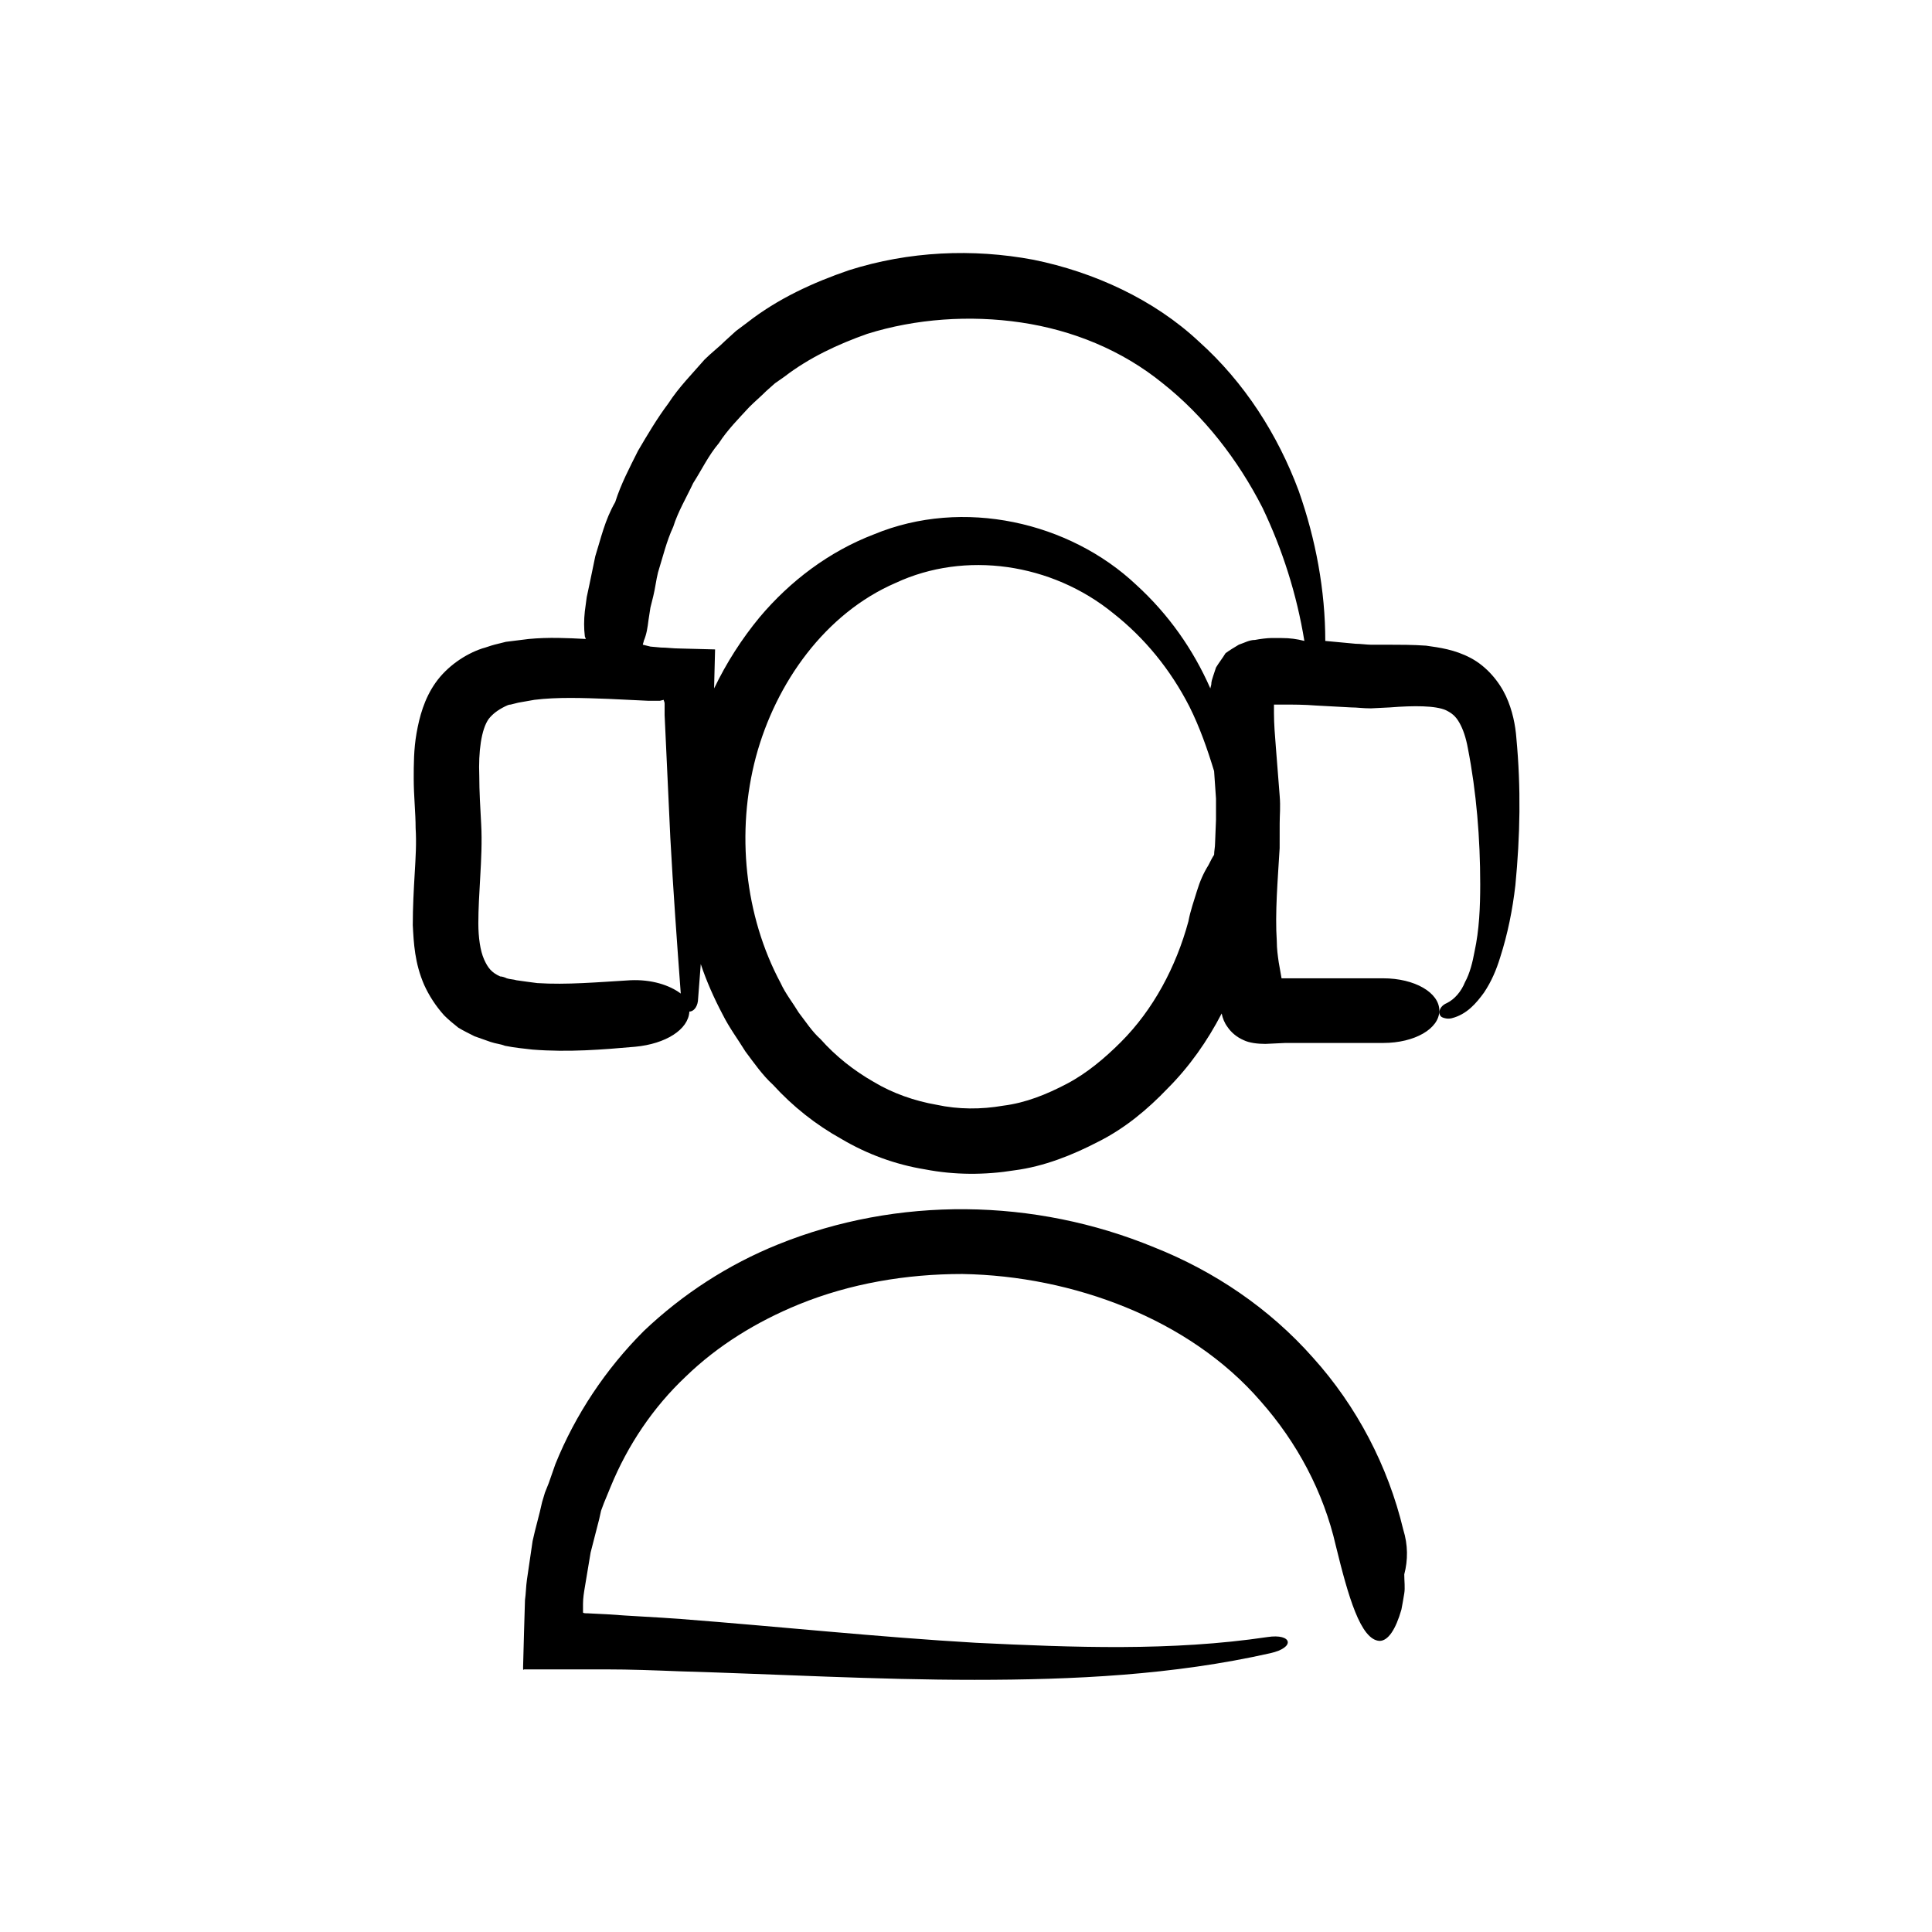
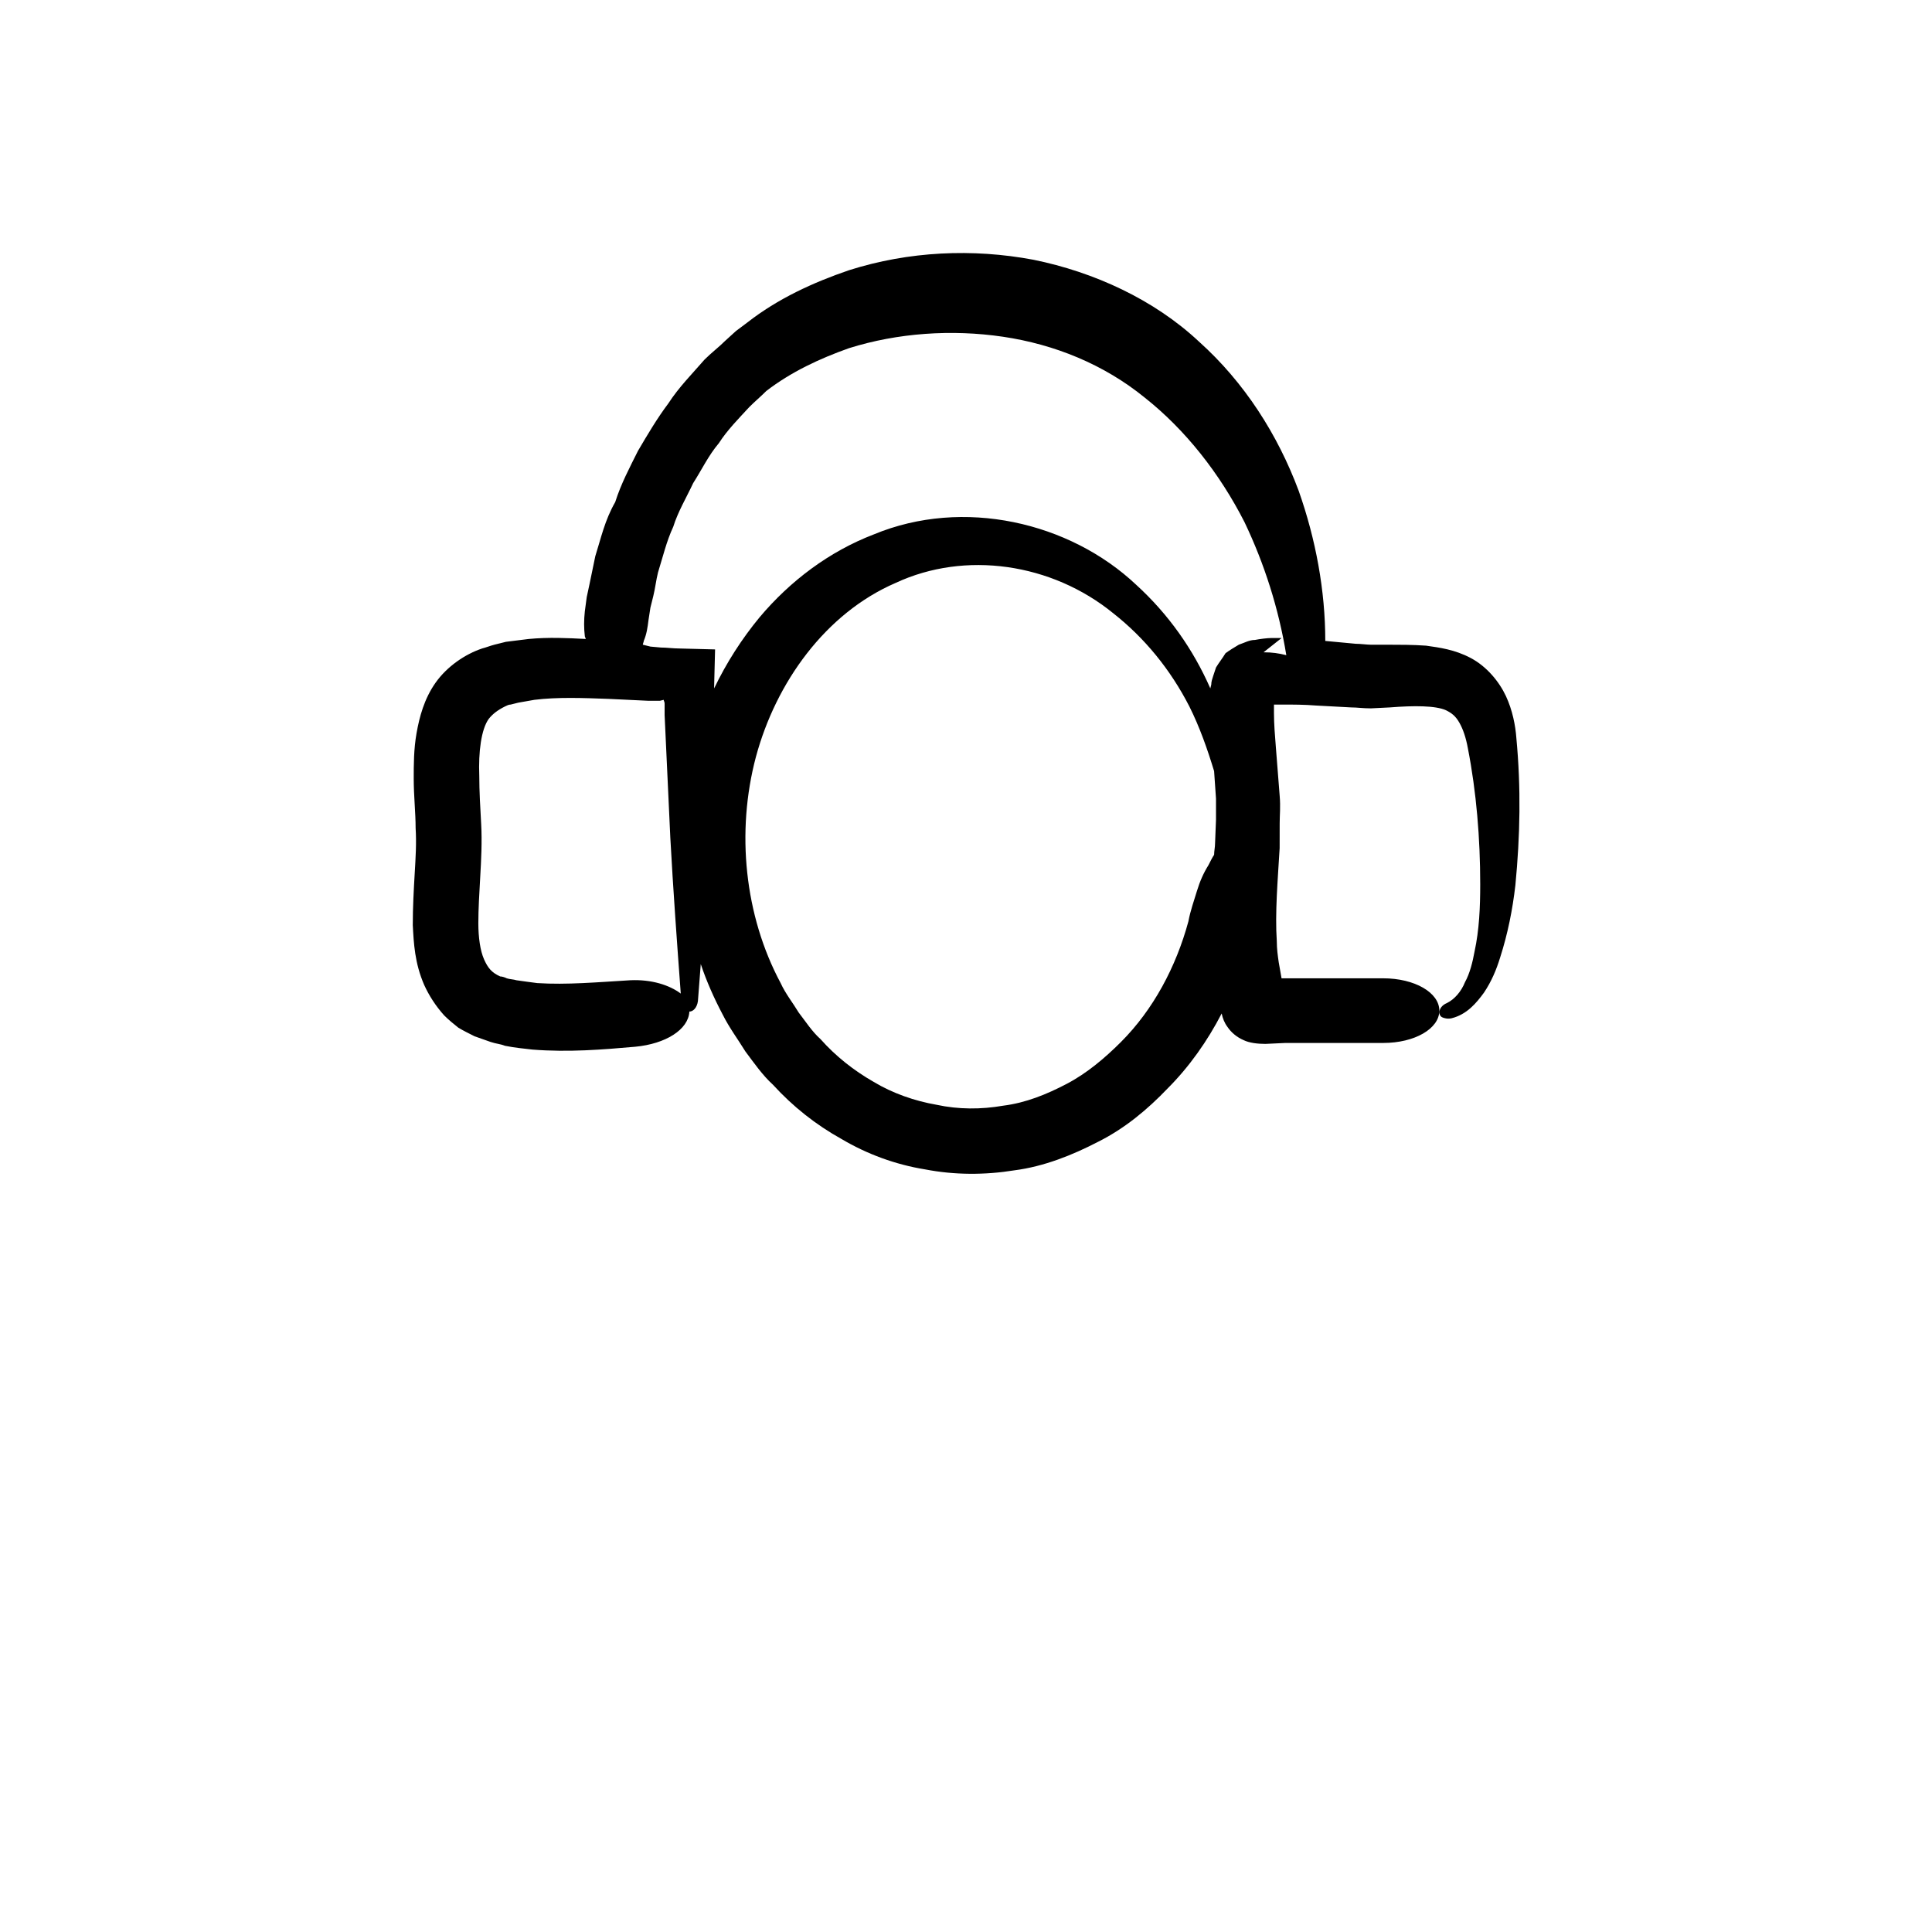
<svg xmlns="http://www.w3.org/2000/svg" fill="#000000" width="800px" height="800px" version="1.1" viewBox="144 144 512 512">
  <g>
-     <path d="m515.88 549.38c-4.031-16.879-12.344-32.746-23.93-45.594-11.586-13.098-26.199-22.922-42.066-29.223-31.738-13.098-68.016-13.602-99.754-0.754-13.098 5.289-25.191 13.098-35.52 22.922-10.078 10.078-18.137 22.168-23.426 35.266l-1.762 5.039-1.008 2.519-0.754 2.519c-0.754 3.527-1.762 6.801-2.519 10.328l-1.512 10.328c-0.25 1.762-0.25 3.527-0.504 5.289l-0.25 8.312-0.25 9.32v0.504c0 0.25 0 0.504 0.25 0.25h21.664c6.551 0 12.848 0.25 19.398 0.504 25.945 0.754 52.145 2.266 78.344 2.266 26.199 0 52.648-1.258 78.344-7.055 6.801-1.512 5.793-5.289-0.754-4.281-25.441 3.777-51.387 2.769-77.336 1.512-25.945-1.512-51.891-4.281-78.09-6.297-6.551-0.504-13.098-0.754-19.648-1.258l-5.039-0.25c-0.504 0-1.258 0-1.258-0.25v-0.504-0.25-0.25-1.258c0-1.512 0.25-3.023 0.504-4.535l1.512-9.07c0.754-3.023 1.512-5.793 2.266-8.816l0.504-2.266 0.754-2.016 1.762-4.281c4.535-11.082 11.336-21.16 19.902-29.223 8.566-8.312 18.895-14.609 29.977-19.145 13.602-5.543 28.465-8.062 43.328-8.062 14.863 0.25 29.727 3.273 43.328 8.816 13.602 5.543 26.199 13.855 35.77 24.938 9.574 10.832 16.625 23.93 19.902 38.289 3.273 13.352 6.551 24.938 11.586 25.191 2.266 0 4.281-3.023 5.793-8.312 0.25-1.258 0.504-2.769 0.754-4.281s0-3.273 0-5.039c0.996-3.785 0.996-7.812-0.262-11.844z" />
-     <path d="m545.85 339.54c-0.25-3.273-1.008-7.305-2.769-11.082-1.762-3.777-5.039-7.809-9.32-10.078-4.281-2.266-8.312-2.769-11.84-3.273-3.527-0.25-7.055-0.25-10.078-0.25h-4.535c-1.008 0-2.769-0.25-4.031-0.25l-8.062-0.754c0-13.352-2.519-26.953-7.055-39.801-5.543-14.863-14.359-28.719-26.449-39.551-11.84-11.082-27.711-18.391-43.832-21.664-16.121-3.023-33-2.266-48.871 2.769-9.574 3.273-18.895 7.559-26.953 13.855l-3.023 2.266-2.769 2.519c-1.762 1.762-3.777 3.273-5.543 5.039-3.273 3.777-6.801 7.305-9.574 11.586-3.023 4.031-5.543 8.312-8.062 12.594-2.266 4.535-4.535 8.816-6.047 13.602-2.762 4.785-3.769 9.57-5.281 14.355-0.504 2.519-1.008 4.785-1.512 7.305l-0.754 3.527-0.504 3.777c-0.25 2.266-0.25 4.535 0 6.551 0 0.25 0.25 0.504 0.25 0.754-4.785-0.25-9.824-0.504-15.113 0-2.016 0.25-4.031 0.504-6.047 0.754l-3.023 0.754c-1.008 0.25-2.266 0.754-3.273 1.008-4.535 1.512-9.32 4.785-12.344 9.07-3.023 4.281-4.281 9.07-5.039 13.352-0.754 4.281-0.754 8.312-0.754 12.09 0 4.535 0.504 9.07 0.504 13.098 0.25 4.031 0 7.809-0.25 12.09s-0.504 8.816-0.504 13.602c0.25 4.785 0.504 10.078 3.023 15.871 1.258 2.769 3.023 5.543 5.289 8.062 1.258 1.258 2.519 2.266 3.777 3.273 1.258 0.754 2.769 1.512 4.281 2.266 1.512 0.504 2.769 1.008 4.281 1.512s2.519 0.504 3.777 1.008c2.519 0.504 5.039 0.754 7.305 1.008 9.574 0.754 18.641 0 27.207-0.754 8.062-0.754 14.105-4.535 14.359-9.32 1.008 0 2.016-1.008 2.266-2.769 0.25-3.273 0.504-6.551 0.754-9.824 1.512 4.535 3.527 9.07 5.793 13.352 1.762 3.527 4.031 6.551 6.047 9.824 2.266 3.023 4.535 6.297 7.305 8.816 5.289 5.793 11.336 10.578 18.137 14.359 6.801 4.031 14.359 6.801 22.168 8.062 7.809 1.512 15.871 1.512 23.68 0.25 7.809-1.008 15.367-4.031 22.168-7.559 7.055-3.527 13.098-8.566 18.391-14.105 5.793-5.793 10.578-12.594 14.359-19.902 0.25 1.258 0.754 2.519 1.512 3.527 1.008 1.512 2.519 2.769 4.281 3.527 1.512 0.754 3.777 1.008 5.793 1.008l5.289-0.25h25.945c8.312 0 14.863-3.777 14.863-8.566 0-4.785-6.551-8.566-14.863-8.566h-26.953l-0.754-4.281c-0.25-1.762-0.504-3.527-0.504-5.543-0.504-7.559 0.25-16.121 0.754-24.688l0.008-6.543c0-2.266 0.25-4.281 0-7.305l-1.008-12.848c-0.25-3.023-0.504-6.297-0.504-9.07v-2.016-0.25h0.25 2.016c2.769 0 5.793 0 8.816 0.25l9.32 0.504c1.762 0 3.023 0.25 5.289 0.25l5.039-0.25c6.297-0.504 12.09-0.504 14.863 0.754 1.512 0.754 2.519 1.512 3.527 3.273 1.008 1.762 1.762 4.031 2.266 6.801 2.266 11.586 3.273 23.93 3.273 36.023 0 6.047-0.25 12.09-1.512 17.887-0.504 2.769-1.258 5.793-2.519 8.062-1.008 2.519-2.769 4.535-4.785 5.543-1.258 0.504-2.016 1.512-2.016 2.519 0 0.504 0.25 1.008 0.754 1.258 0.504 0.25 1.512 0.504 2.519 0.25 4.031-1.008 6.551-4.031 8.566-6.801 2.016-3.023 3.273-6.047 4.281-9.32 2.016-6.297 3.273-12.594 4.031-19.145 1.262-13.094 1.512-25.691 0.254-39.039zm-234.78 64.234c-8.566 0.504-16.879 1.258-24.688 0.754-2.016-0.25-3.777-0.504-5.543-0.754-0.754-0.25-1.762-0.25-2.519-0.504-0.504-0.25-1.258-0.504-1.762-0.504-2.266-1.008-3.273-2.266-4.281-4.535-1.008-2.266-1.512-5.793-1.512-9.574 0-3.777 0.25-7.809 0.504-12.344 0.25-4.281 0.504-9.32 0.25-13.855-0.25-4.535-0.504-8.816-0.504-12.848-0.25-6.297 0.504-12.344 2.519-15.113 1.008-1.258 2.266-2.266 4.281-3.273 0.504-0.25 1.008-0.504 1.512-0.504l2.016-0.504c1.512-0.25 2.769-0.504 4.281-0.754 6.047-0.754 12.848-0.504 19.648-0.25l10.578 0.504h3.023l1.008-0.25c0 0.25 0.25 0.504 0.25 1.008v3.023l1.512 32.496c0.754 13.855 1.762 27.711 2.769 41.312-3.016-2.273-7.801-3.785-13.344-3.531zm150.14-23.68c-0.754 2.519-1.762 5.289-2.266 8.062-3.273 12.09-9.32 23.426-17.887 31.992-4.281 4.281-9.07 8.312-14.359 11.082-5.289 2.769-10.832 5.039-16.879 5.793-5.793 1.008-11.84 1.008-17.633-0.25-5.793-1.008-11.586-3.023-16.625-6.047-5.289-3.023-10.078-6.801-14.105-11.336-2.266-2.016-4.031-4.785-5.793-7.055-1.512-2.519-3.527-5.039-4.785-7.809-9.574-17.887-11.84-40.055-6.551-59.953 5.289-19.648 18.391-38.039 37.031-46.098 18.391-8.566 41.312-5.289 57.688 8.062 8.312 6.551 15.113 14.863 20.152 24.688 2.769 5.543 4.785 11.336 6.551 17.129l0.504 7.305v5.543l-0.25 6.297c0 1.008-0.25 2.016-0.25 3.023-0.504 0.754-1.008 1.762-1.512 2.769-1.266 2.016-2.273 4.281-3.031 6.801zm22.422-67.008h-2.769c-1.008 0-3.023 0.25-4.281 0.504-1.512 0-2.769 0.754-4.281 1.258-1.258 0.754-2.519 1.512-3.527 2.266-0.754 1.258-1.762 2.519-2.519 3.777-0.25 0.754-0.504 1.512-0.754 2.266s-0.504 1.512-0.504 2.266l-0.25 1.008c-4.535-10.328-11.082-19.648-19.648-27.457-17.633-16.625-45.848-23.176-69.527-13.352-11.84 4.535-22.168 12.344-30.23 21.914-4.785 5.793-8.816 12.09-12.09 18.895v-0.504l0.25-9.824-9.574-0.25c-1.512 0-3.273-0.25-4.785-0.25l-2.769-0.25-2.019-0.5c0-0.25 0.25-0.754 0.25-1.008 0.754-1.762 1.008-3.527 1.258-5.543l0.504-3.273 0.754-3.023c0.504-2.016 0.754-4.281 1.258-6.297 1.258-4.031 2.266-8.312 4.031-12.09 1.258-4.031 3.527-7.809 5.289-11.586 2.266-3.527 4.031-7.305 6.801-10.578 2.266-3.527 5.289-6.551 8.062-9.574 1.512-1.512 3.023-2.769 4.535-4.281l2.266-2.016 2.519-1.762c6.551-5.039 14.105-8.566 21.914-11.336 12.848-4.031 27.207-5.039 40.809-3.023 13.602 2.016 26.703 7.305 37.535 16.121 10.832 8.566 19.902 20.152 26.449 33 5.289 11.082 9.07 22.922 11.082 35.266-2.008-0.508-3.769-0.762-6.035-0.762z" />
+     <path d="m545.85 339.54c-0.25-3.273-1.008-7.305-2.769-11.082-1.762-3.777-5.039-7.809-9.32-10.078-4.281-2.266-8.312-2.769-11.84-3.273-3.527-0.25-7.055-0.25-10.078-0.25h-4.535c-1.008 0-2.769-0.25-4.031-0.25l-8.062-0.754c0-13.352-2.519-26.953-7.055-39.801-5.543-14.863-14.359-28.719-26.449-39.551-11.84-11.082-27.711-18.391-43.832-21.664-16.121-3.023-33-2.266-48.871 2.769-9.574 3.273-18.895 7.559-26.953 13.855l-3.023 2.266-2.769 2.519c-1.762 1.762-3.777 3.273-5.543 5.039-3.273 3.777-6.801 7.305-9.574 11.586-3.023 4.031-5.543 8.312-8.062 12.594-2.266 4.535-4.535 8.816-6.047 13.602-2.762 4.785-3.769 9.57-5.281 14.355-0.504 2.519-1.008 4.785-1.512 7.305l-0.754 3.527-0.504 3.777c-0.25 2.266-0.25 4.535 0 6.551 0 0.25 0.25 0.504 0.25 0.754-4.785-0.25-9.824-0.504-15.113 0-2.016 0.25-4.031 0.504-6.047 0.754l-3.023 0.754c-1.008 0.25-2.266 0.754-3.273 1.008-4.535 1.512-9.32 4.785-12.344 9.07-3.023 4.281-4.281 9.07-5.039 13.352-0.754 4.281-0.754 8.312-0.754 12.09 0 4.535 0.504 9.07 0.504 13.098 0.25 4.031 0 7.809-0.25 12.09s-0.504 8.816-0.504 13.602c0.25 4.785 0.504 10.078 3.023 15.871 1.258 2.769 3.023 5.543 5.289 8.062 1.258 1.258 2.519 2.266 3.777 3.273 1.258 0.754 2.769 1.512 4.281 2.266 1.512 0.504 2.769 1.008 4.281 1.512s2.519 0.504 3.777 1.008c2.519 0.504 5.039 0.754 7.305 1.008 9.574 0.754 18.641 0 27.207-0.754 8.062-0.754 14.105-4.535 14.359-9.32 1.008 0 2.016-1.008 2.266-2.769 0.25-3.273 0.504-6.551 0.754-9.824 1.512 4.535 3.527 9.07 5.793 13.352 1.762 3.527 4.031 6.551 6.047 9.824 2.266 3.023 4.535 6.297 7.305 8.816 5.289 5.793 11.336 10.578 18.137 14.359 6.801 4.031 14.359 6.801 22.168 8.062 7.809 1.512 15.871 1.512 23.68 0.25 7.809-1.008 15.367-4.031 22.168-7.559 7.055-3.527 13.098-8.566 18.391-14.105 5.793-5.793 10.578-12.594 14.359-19.902 0.25 1.258 0.754 2.519 1.512 3.527 1.008 1.512 2.519 2.769 4.281 3.527 1.512 0.754 3.777 1.008 5.793 1.008l5.289-0.25h25.945c8.312 0 14.863-3.777 14.863-8.566 0-4.785-6.551-8.566-14.863-8.566h-26.953l-0.754-4.281c-0.25-1.762-0.504-3.527-0.504-5.543-0.504-7.559 0.25-16.121 0.754-24.688l0.008-6.543c0-2.266 0.25-4.281 0-7.305l-1.008-12.848c-0.25-3.023-0.504-6.297-0.504-9.07v-2.016-0.25h0.25 2.016c2.769 0 5.793 0 8.816 0.25l9.32 0.504c1.762 0 3.023 0.25 5.289 0.25l5.039-0.25c6.297-0.504 12.09-0.504 14.863 0.754 1.512 0.754 2.519 1.512 3.527 3.273 1.008 1.762 1.762 4.031 2.266 6.801 2.266 11.586 3.273 23.93 3.273 36.023 0 6.047-0.25 12.09-1.512 17.887-0.504 2.769-1.258 5.793-2.519 8.062-1.008 2.519-2.769 4.535-4.785 5.543-1.258 0.504-2.016 1.512-2.016 2.519 0 0.504 0.25 1.008 0.754 1.258 0.504 0.25 1.512 0.504 2.519 0.25 4.031-1.008 6.551-4.031 8.566-6.801 2.016-3.023 3.273-6.047 4.281-9.32 2.016-6.297 3.273-12.594 4.031-19.145 1.262-13.094 1.512-25.691 0.254-39.039zm-234.78 64.234c-8.566 0.504-16.879 1.258-24.688 0.754-2.016-0.25-3.777-0.504-5.543-0.754-0.754-0.25-1.762-0.25-2.519-0.504-0.504-0.25-1.258-0.504-1.762-0.504-2.266-1.008-3.273-2.266-4.281-4.535-1.008-2.266-1.512-5.793-1.512-9.574 0-3.777 0.25-7.809 0.504-12.344 0.25-4.281 0.504-9.32 0.25-13.855-0.25-4.535-0.504-8.816-0.504-12.848-0.25-6.297 0.504-12.344 2.519-15.113 1.008-1.258 2.266-2.266 4.281-3.273 0.504-0.25 1.008-0.504 1.512-0.504l2.016-0.504c1.512-0.25 2.769-0.504 4.281-0.754 6.047-0.754 12.848-0.504 19.648-0.25l10.578 0.504h3.023l1.008-0.25c0 0.25 0.25 0.504 0.25 1.008v3.023l1.512 32.496c0.754 13.855 1.762 27.711 2.769 41.312-3.016-2.273-7.801-3.785-13.344-3.531zm150.14-23.68c-0.754 2.519-1.762 5.289-2.266 8.062-3.273 12.09-9.32 23.426-17.887 31.992-4.281 4.281-9.07 8.312-14.359 11.082-5.289 2.769-10.832 5.039-16.879 5.793-5.793 1.008-11.84 1.008-17.633-0.25-5.793-1.008-11.586-3.023-16.625-6.047-5.289-3.023-10.078-6.801-14.105-11.336-2.266-2.016-4.031-4.785-5.793-7.055-1.512-2.519-3.527-5.039-4.785-7.809-9.574-17.887-11.84-40.055-6.551-59.953 5.289-19.648 18.391-38.039 37.031-46.098 18.391-8.566 41.312-5.289 57.688 8.062 8.312 6.551 15.113 14.863 20.152 24.688 2.769 5.543 4.785 11.336 6.551 17.129l0.504 7.305v5.543l-0.25 6.297c0 1.008-0.25 2.016-0.25 3.023-0.504 0.754-1.008 1.762-1.512 2.769-1.266 2.016-2.273 4.281-3.031 6.801zm22.422-67.008h-2.769c-1.008 0-3.023 0.25-4.281 0.504-1.512 0-2.769 0.754-4.281 1.258-1.258 0.754-2.519 1.512-3.527 2.266-0.754 1.258-1.762 2.519-2.519 3.777-0.25 0.754-0.504 1.512-0.754 2.266s-0.504 1.512-0.504 2.266l-0.25 1.008c-4.535-10.328-11.082-19.648-19.648-27.457-17.633-16.625-45.848-23.176-69.527-13.352-11.84 4.535-22.168 12.344-30.23 21.914-4.785 5.793-8.816 12.09-12.09 18.895v-0.504l0.25-9.824-9.574-0.25c-1.512 0-3.273-0.25-4.785-0.25l-2.769-0.25-2.019-0.5c0-0.25 0.25-0.754 0.25-1.008 0.754-1.762 1.008-3.527 1.258-5.543l0.504-3.273 0.754-3.023c0.504-2.016 0.754-4.281 1.258-6.297 1.258-4.031 2.266-8.312 4.031-12.09 1.258-4.031 3.527-7.809 5.289-11.586 2.266-3.527 4.031-7.305 6.801-10.578 2.266-3.527 5.289-6.551 8.062-9.574 1.512-1.512 3.023-2.769 4.535-4.281c6.551-5.039 14.105-8.566 21.914-11.336 12.848-4.031 27.207-5.039 40.809-3.023 13.602 2.016 26.703 7.305 37.535 16.121 10.832 8.566 19.902 20.152 26.449 33 5.289 11.082 9.07 22.922 11.082 35.266-2.008-0.508-3.769-0.762-6.035-0.762z" />
  </g>
</svg>